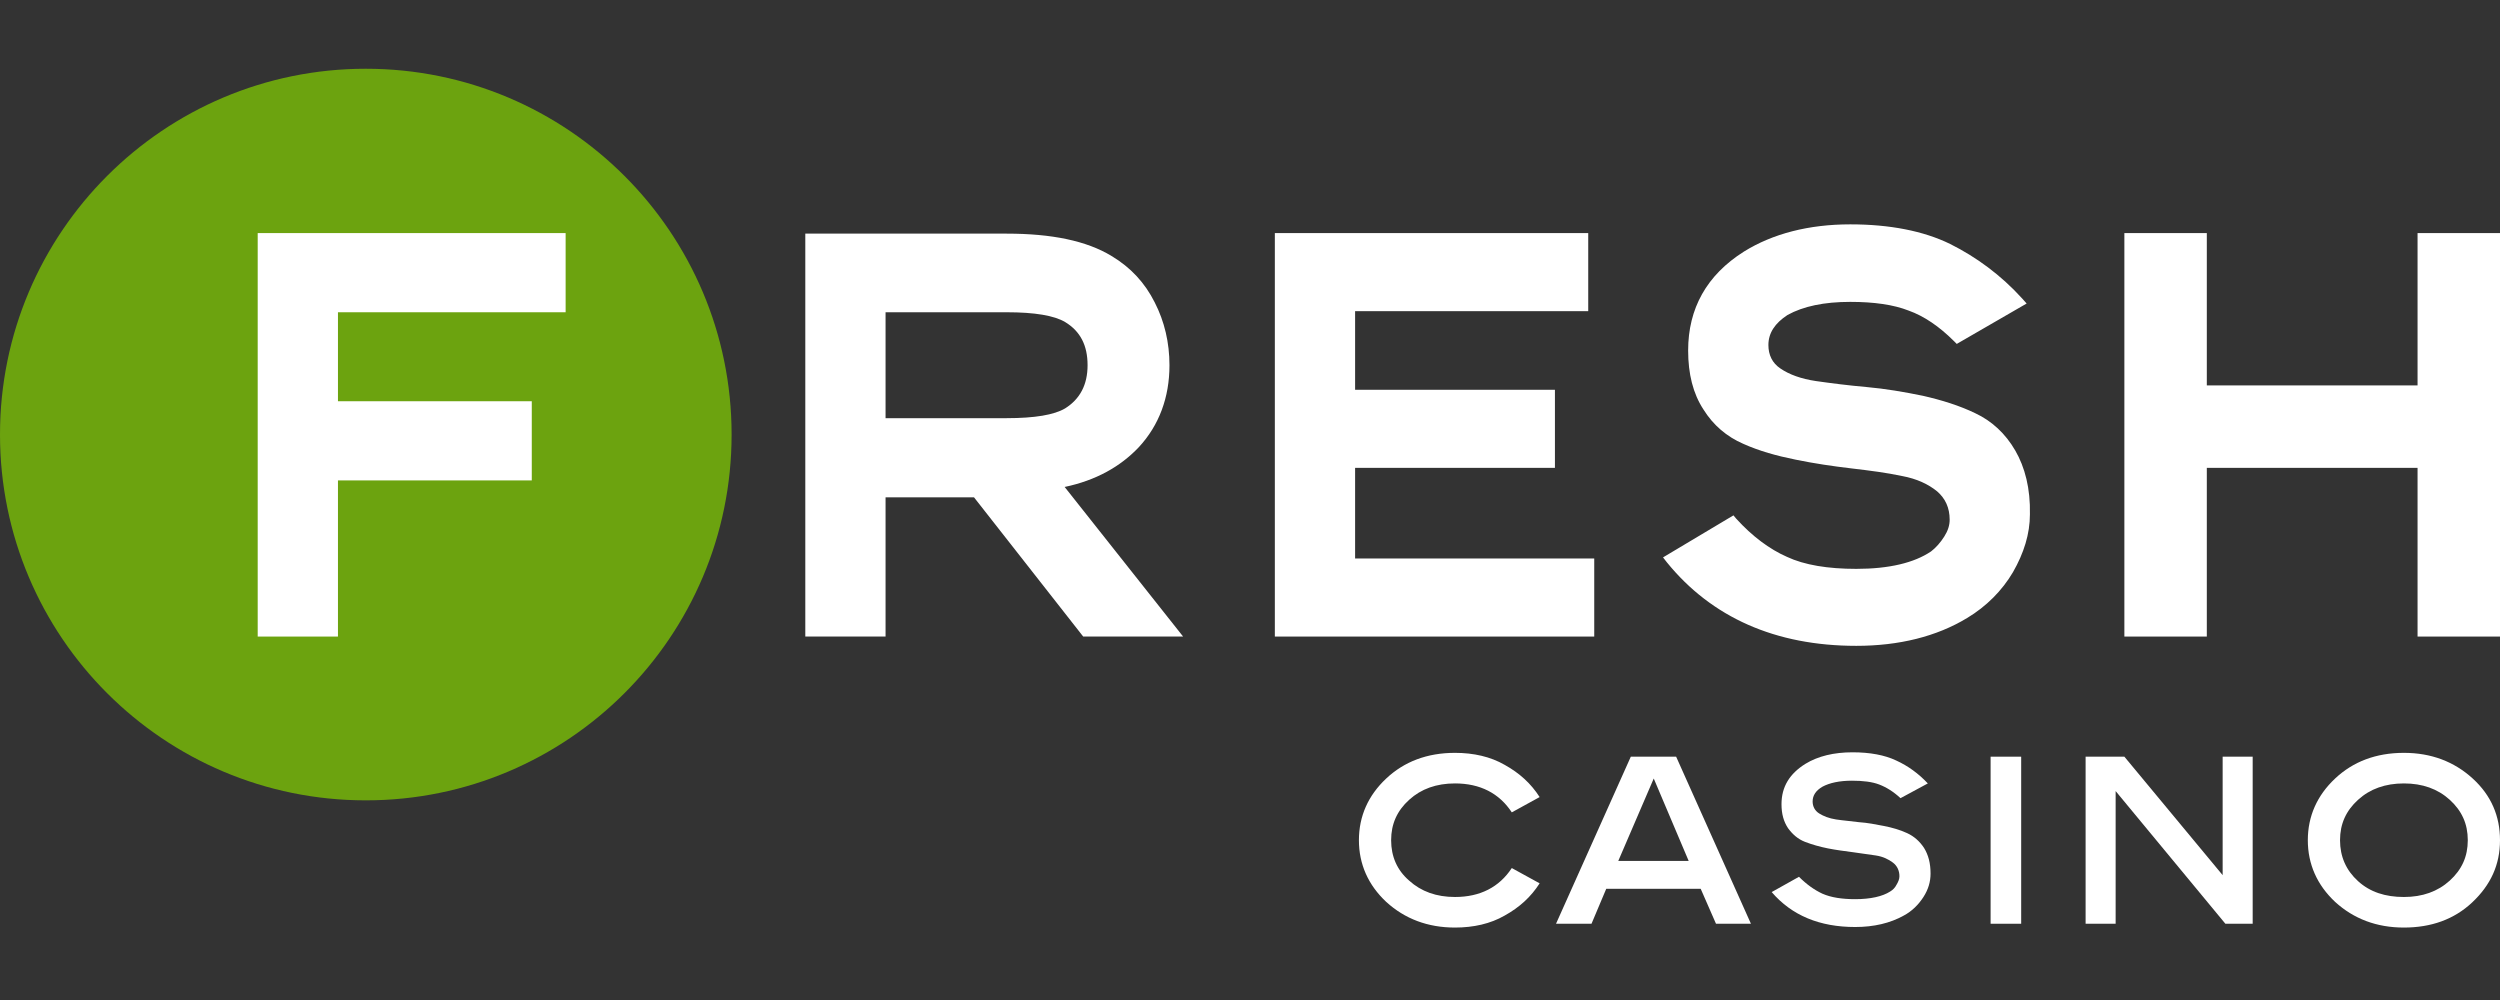
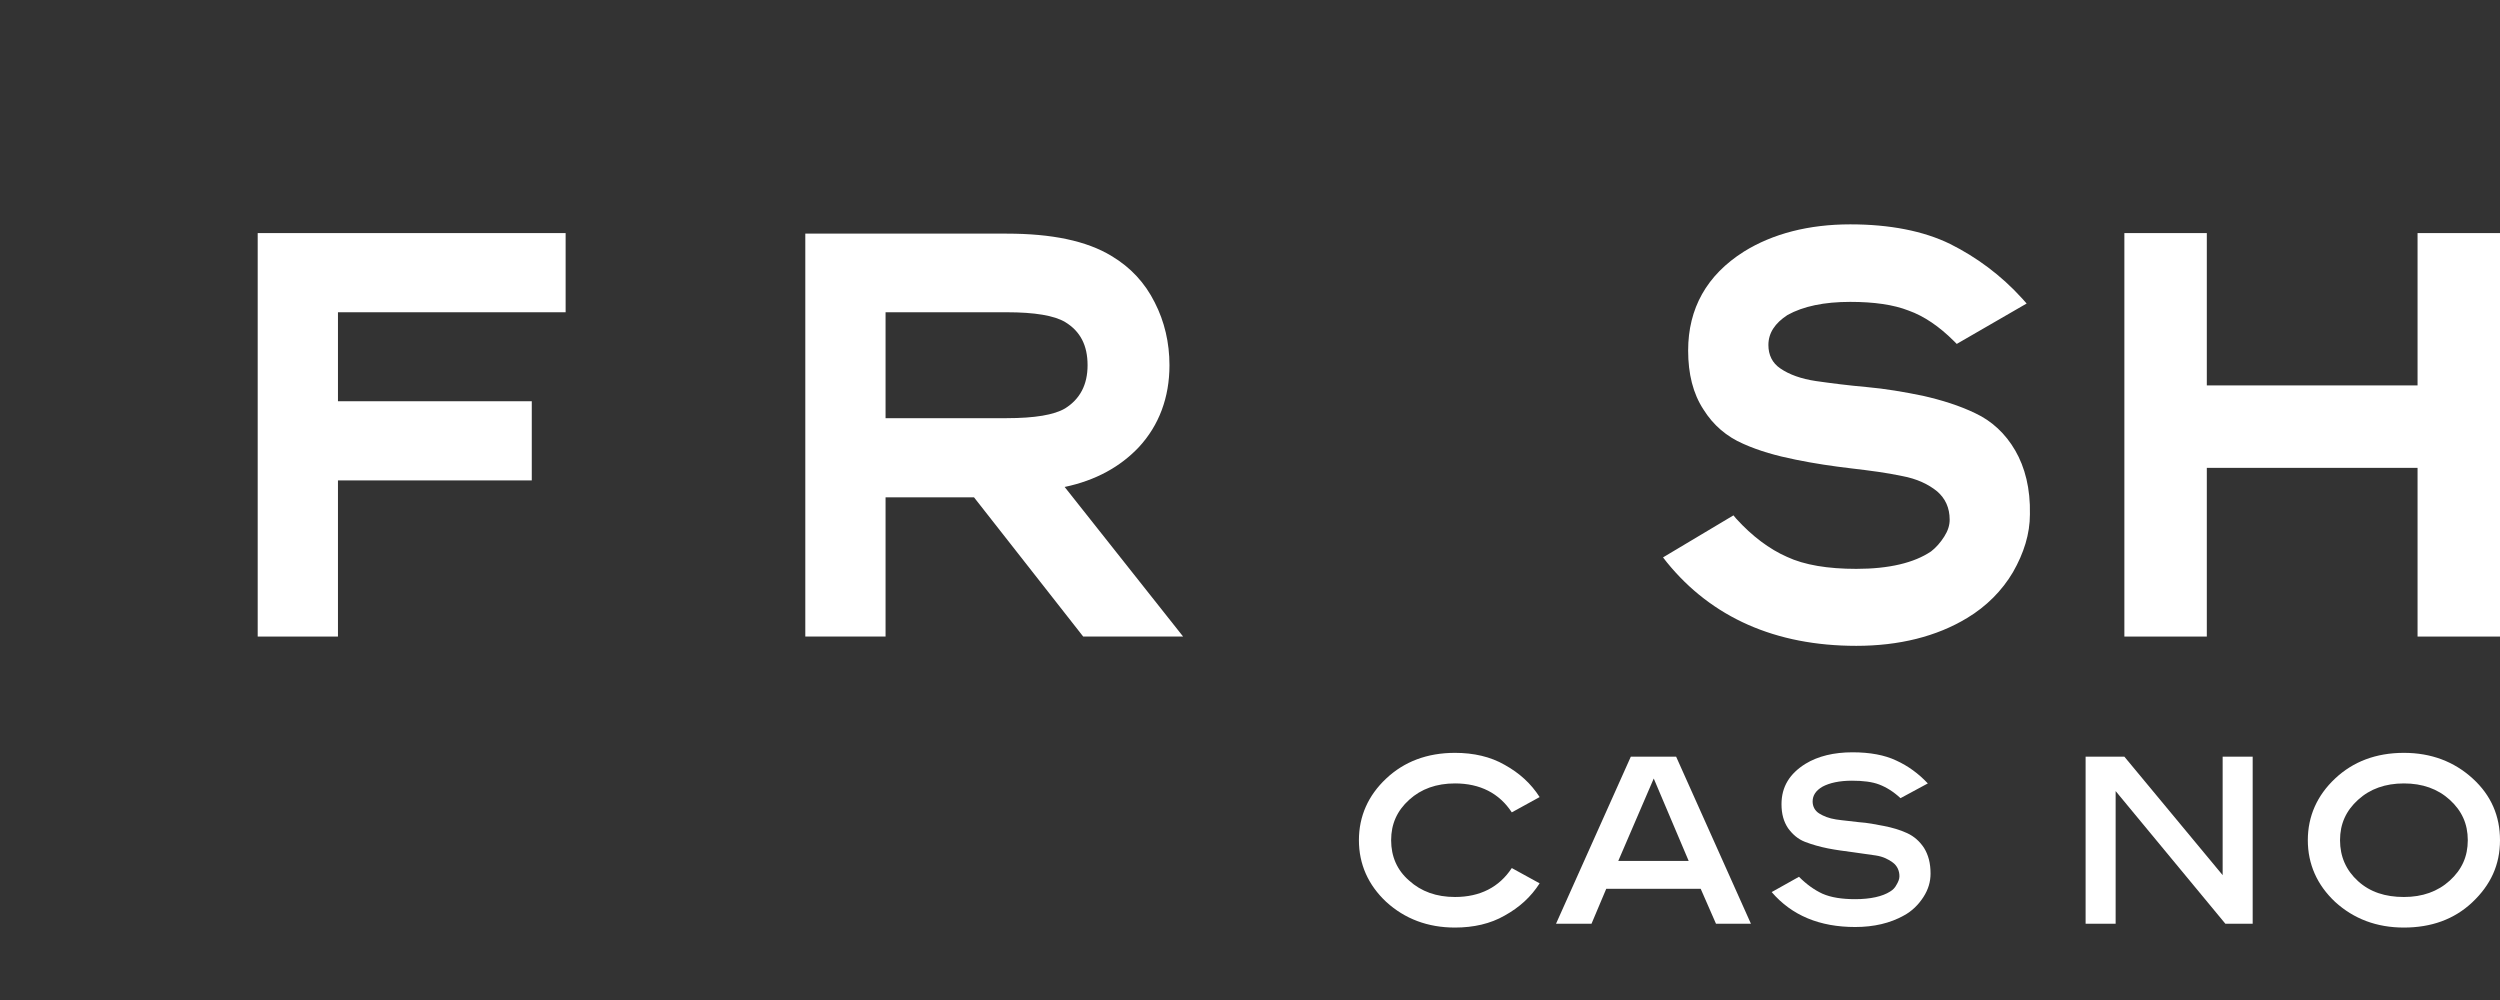
<svg xmlns="http://www.w3.org/2000/svg" width="400" height="160" viewBox="0 0 400 160" fill="none">
  <rect x="0" y="0" width="400" height="160" fill="#333333" stroke="none" />
  <g clip-path="url(#clip0_78_24)">
    <path d="M355.624 121.068H360.428V147.799H356.06L338.502 126.571V147.799H333.697V121.068H339.9L355.624 140.024V121.068Z" fill="white" />
    <path d="M232.802 148.41C228.434 148.41 224.765 147.012 221.795 144.304C218.912 141.596 217.427 138.277 217.427 134.433C217.427 130.589 218.912 127.27 221.795 124.562C224.678 121.854 228.347 120.456 232.802 120.456C235.772 120.456 238.48 121.068 240.751 122.378C243.11 123.688 244.944 125.348 246.342 127.532L241.887 129.978C239.878 126.92 236.82 125.348 232.802 125.348C229.832 125.348 227.386 126.221 225.464 127.969C223.542 129.716 222.581 131.812 222.581 134.433C222.581 137.054 223.542 139.237 225.464 140.897C227.386 142.644 229.832 143.518 232.802 143.518C236.82 143.518 239.878 141.945 241.887 138.888L246.342 141.334C244.944 143.518 243.11 145.178 240.751 146.488C238.48 147.798 235.772 148.41 232.802 148.41Z" fill="white" />
    <path d="M272.112 142.208H256.999L254.641 147.799H248.963L260.93 121.068H268.181L280.149 147.799H274.558L272.112 142.208ZM258.921 137.753H270.19L264.599 124.562L258.921 137.753Z" fill="white" />
    <path d="M296.833 143.867C299.279 143.867 301.201 143.43 302.424 142.644C302.861 142.382 303.21 142.033 303.472 141.509C303.734 141.072 303.909 140.635 303.909 140.198C303.909 139.325 303.56 138.539 302.861 138.014C302.162 137.49 301.289 137.054 300.153 136.879C299.017 136.704 297.794 136.529 296.484 136.355C295.174 136.18 293.776 136.005 292.466 135.743C291.155 135.481 289.932 135.132 288.797 134.695C287.661 134.258 286.788 133.472 286.089 132.511C285.39 131.463 285.04 130.24 285.04 128.667C285.04 125.872 286.351 123.776 288.884 122.203C290.893 120.98 293.427 120.369 296.397 120.369C299.192 120.369 301.551 120.805 303.385 121.679C305.307 122.553 306.967 123.776 308.452 125.348L304.084 127.707C302.948 126.658 301.813 125.959 300.677 125.523C299.541 125.086 298.056 124.911 296.309 124.911C294.3 124.911 292.728 125.261 291.592 125.872C290.544 126.484 290.02 127.27 290.02 128.231C290.02 129.017 290.369 129.716 291.068 130.152C291.767 130.589 292.64 130.939 293.776 131.113C294.912 131.288 296.135 131.375 297.445 131.55C298.755 131.637 300.153 131.9 301.463 132.162C302.774 132.424 303.997 132.773 305.132 133.297C306.268 133.821 307.141 134.608 307.84 135.656C308.539 136.791 308.888 138.102 308.888 139.762C308.888 141.072 308.539 142.295 307.753 143.518C306.967 144.741 305.918 145.789 304.608 146.488C302.424 147.711 299.803 148.322 296.833 148.322C291.155 148.322 286.7 146.488 283.468 142.732L287.836 140.286C289.059 141.509 290.282 142.382 291.592 142.994C292.99 143.605 294.737 143.867 296.833 143.867Z" fill="white" />
-     <path d="M323.389 121.068V147.799H318.497V121.068H323.389Z" fill="white" />
    <path d="M395.545 144.391C392.662 147.099 388.993 148.41 384.625 148.41C380.258 148.41 376.589 147.012 373.619 144.304C370.736 141.596 369.251 138.277 369.251 134.433C369.251 130.589 370.736 127.27 373.619 124.562C376.501 121.854 380.17 120.456 384.625 120.456C388.993 120.456 392.662 121.854 395.632 124.562C398.602 127.27 400 130.589 400 134.433C400 138.364 398.515 141.596 395.545 144.391ZM377.288 140.985C379.209 142.732 381.655 143.518 384.625 143.518C387.596 143.518 390.042 142.644 391.963 140.897C393.885 139.15 394.846 137.054 394.846 134.433C394.846 131.812 393.885 129.716 391.963 127.969C390.042 126.221 387.596 125.348 384.625 125.348C381.655 125.348 379.209 126.221 377.288 127.969C375.366 129.716 374.405 131.812 374.405 134.433C374.405 137.054 375.366 139.237 377.288 140.985Z" fill="white" />
-     <path d="M117.056 69.528C117.056 101.85 90.85 128.056 58.528 128.056C26.207 128.056 0 101.85 0 69.528C0 37.207 26.207 11 58.528 11C90.85 11 117.056 37.207 117.056 69.528Z" fill="#6CA30F" />
    <path d="M90.5 49.961V37.294H41.232V101.85H54.073V76.866H85.084V64.199H54.073V49.961H90.5Z" fill="white" />
    <path d="M170.343 77.914C175.322 76.866 179.253 74.682 182.223 71.537C185.455 68.043 187.115 63.588 187.115 58.434C187.115 54.852 186.329 51.446 184.757 48.388C183.184 45.243 180.913 42.797 177.855 40.963C173.837 38.517 168.246 37.381 161.083 37.381H128.849V101.85H141.69V79.574H155.842L173.313 101.85H189.299L170.343 77.914ZM141.69 49.961H161.083C165.538 49.961 168.683 50.485 170.43 51.533C172.876 53.018 174.012 55.289 174.012 58.434C174.012 61.579 172.789 63.85 170.43 65.335C168.683 66.383 165.538 66.907 161.083 66.907H141.69V49.961Z" fill="white" />
-     <path d="M216.816 89.358V74.857H248.788V62.365H216.816V49.786H254.117V37.294H203.975V101.85H255.078V89.358H216.816Z" fill="white" />
    <path d="M322.429 72.062C320.856 69.354 318.672 67.344 316.052 66.121C313.518 64.898 310.723 64.025 307.665 63.326C304.695 62.715 301.638 62.19 298.668 61.928C295.698 61.666 292.99 61.317 290.544 60.968C288.185 60.618 286.263 59.919 284.866 58.958C283.555 58.085 282.944 56.774 282.944 55.202C282.944 53.28 283.992 51.708 286.001 50.398C288.535 49 291.854 48.301 296.047 48.301C299.803 48.301 302.948 48.738 305.394 49.699C307.84 50.572 310.286 52.232 312.645 54.59L313.082 55.027L324.263 48.563L323.564 47.777C320.157 44.02 316.226 41.138 312.033 39.041C307.753 36.945 302.337 35.897 296.047 35.897C289.408 35.897 283.643 37.382 279.013 40.264C273.073 44.02 270.103 49.349 270.103 56.076C270.103 59.832 270.889 62.977 272.549 65.51C274.121 68.043 276.305 69.878 278.926 71.013C281.459 72.149 284.254 72.935 287.312 73.547C290.282 74.158 293.252 74.595 296.222 74.944C299.192 75.294 301.9 75.643 304.346 76.167C306.705 76.604 308.539 77.478 309.937 78.613C311.247 79.749 311.946 81.234 311.946 83.156C311.946 84.029 311.684 84.903 311.072 85.864C310.461 86.825 309.762 87.611 308.976 88.222C306.268 90.057 302.249 91.018 297.008 91.018C292.466 91.018 288.709 90.406 285.914 89.096C283.119 87.873 280.323 85.776 277.79 82.981L277.353 82.457L266.084 89.183L266.696 89.969C273.859 98.792 284.08 103.335 297.008 103.335C303.822 103.335 309.849 101.85 314.741 98.88C317.799 97.045 320.332 94.512 322.079 91.542C323.826 88.484 324.787 85.427 324.787 82.282C324.874 78.177 324.001 74.77 322.429 72.062Z" fill="white" />
    <path d="M386.809 37.294V61.666H353.09V37.294H339.9V101.85H353.09V74.857H386.809V101.85H400V37.294H386.809Z" fill="white" />
  </g>
  <defs>
    <clipPath id="clip0_78_24">
      <rect width="400" height="137.41" fill="white" transform="translate(0 11)" />
    </clipPath>
  </defs>
</svg>